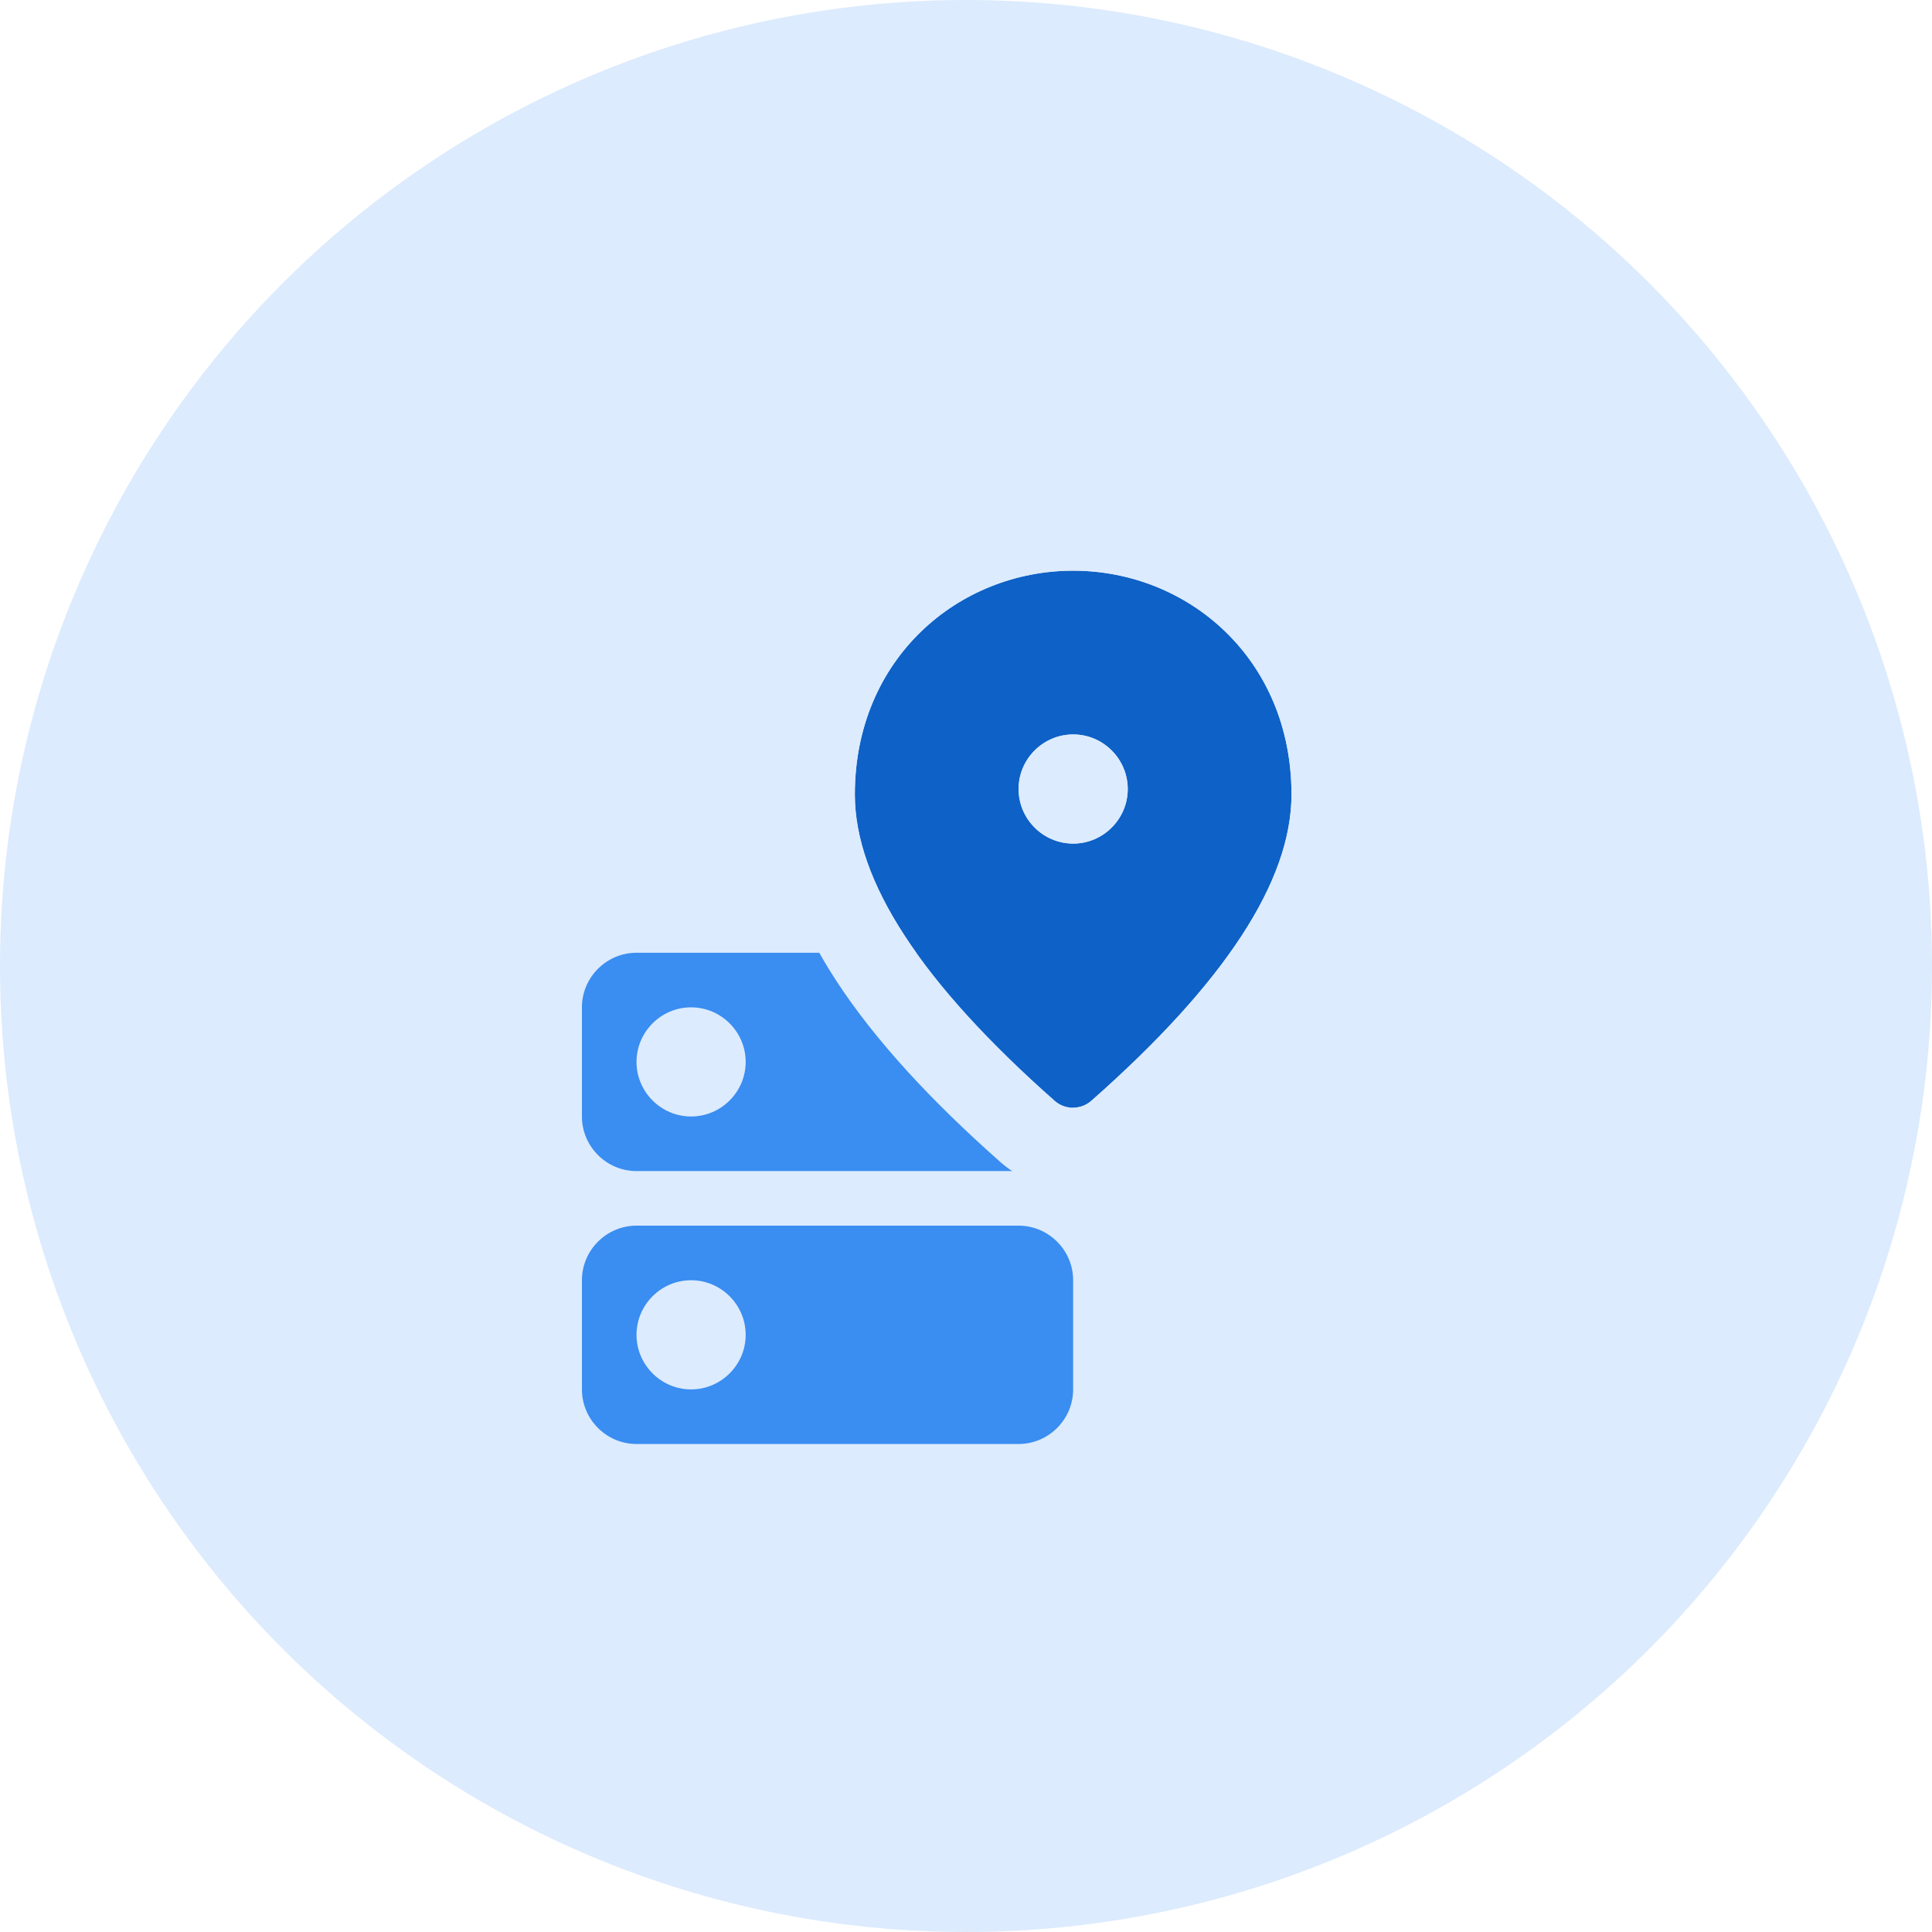
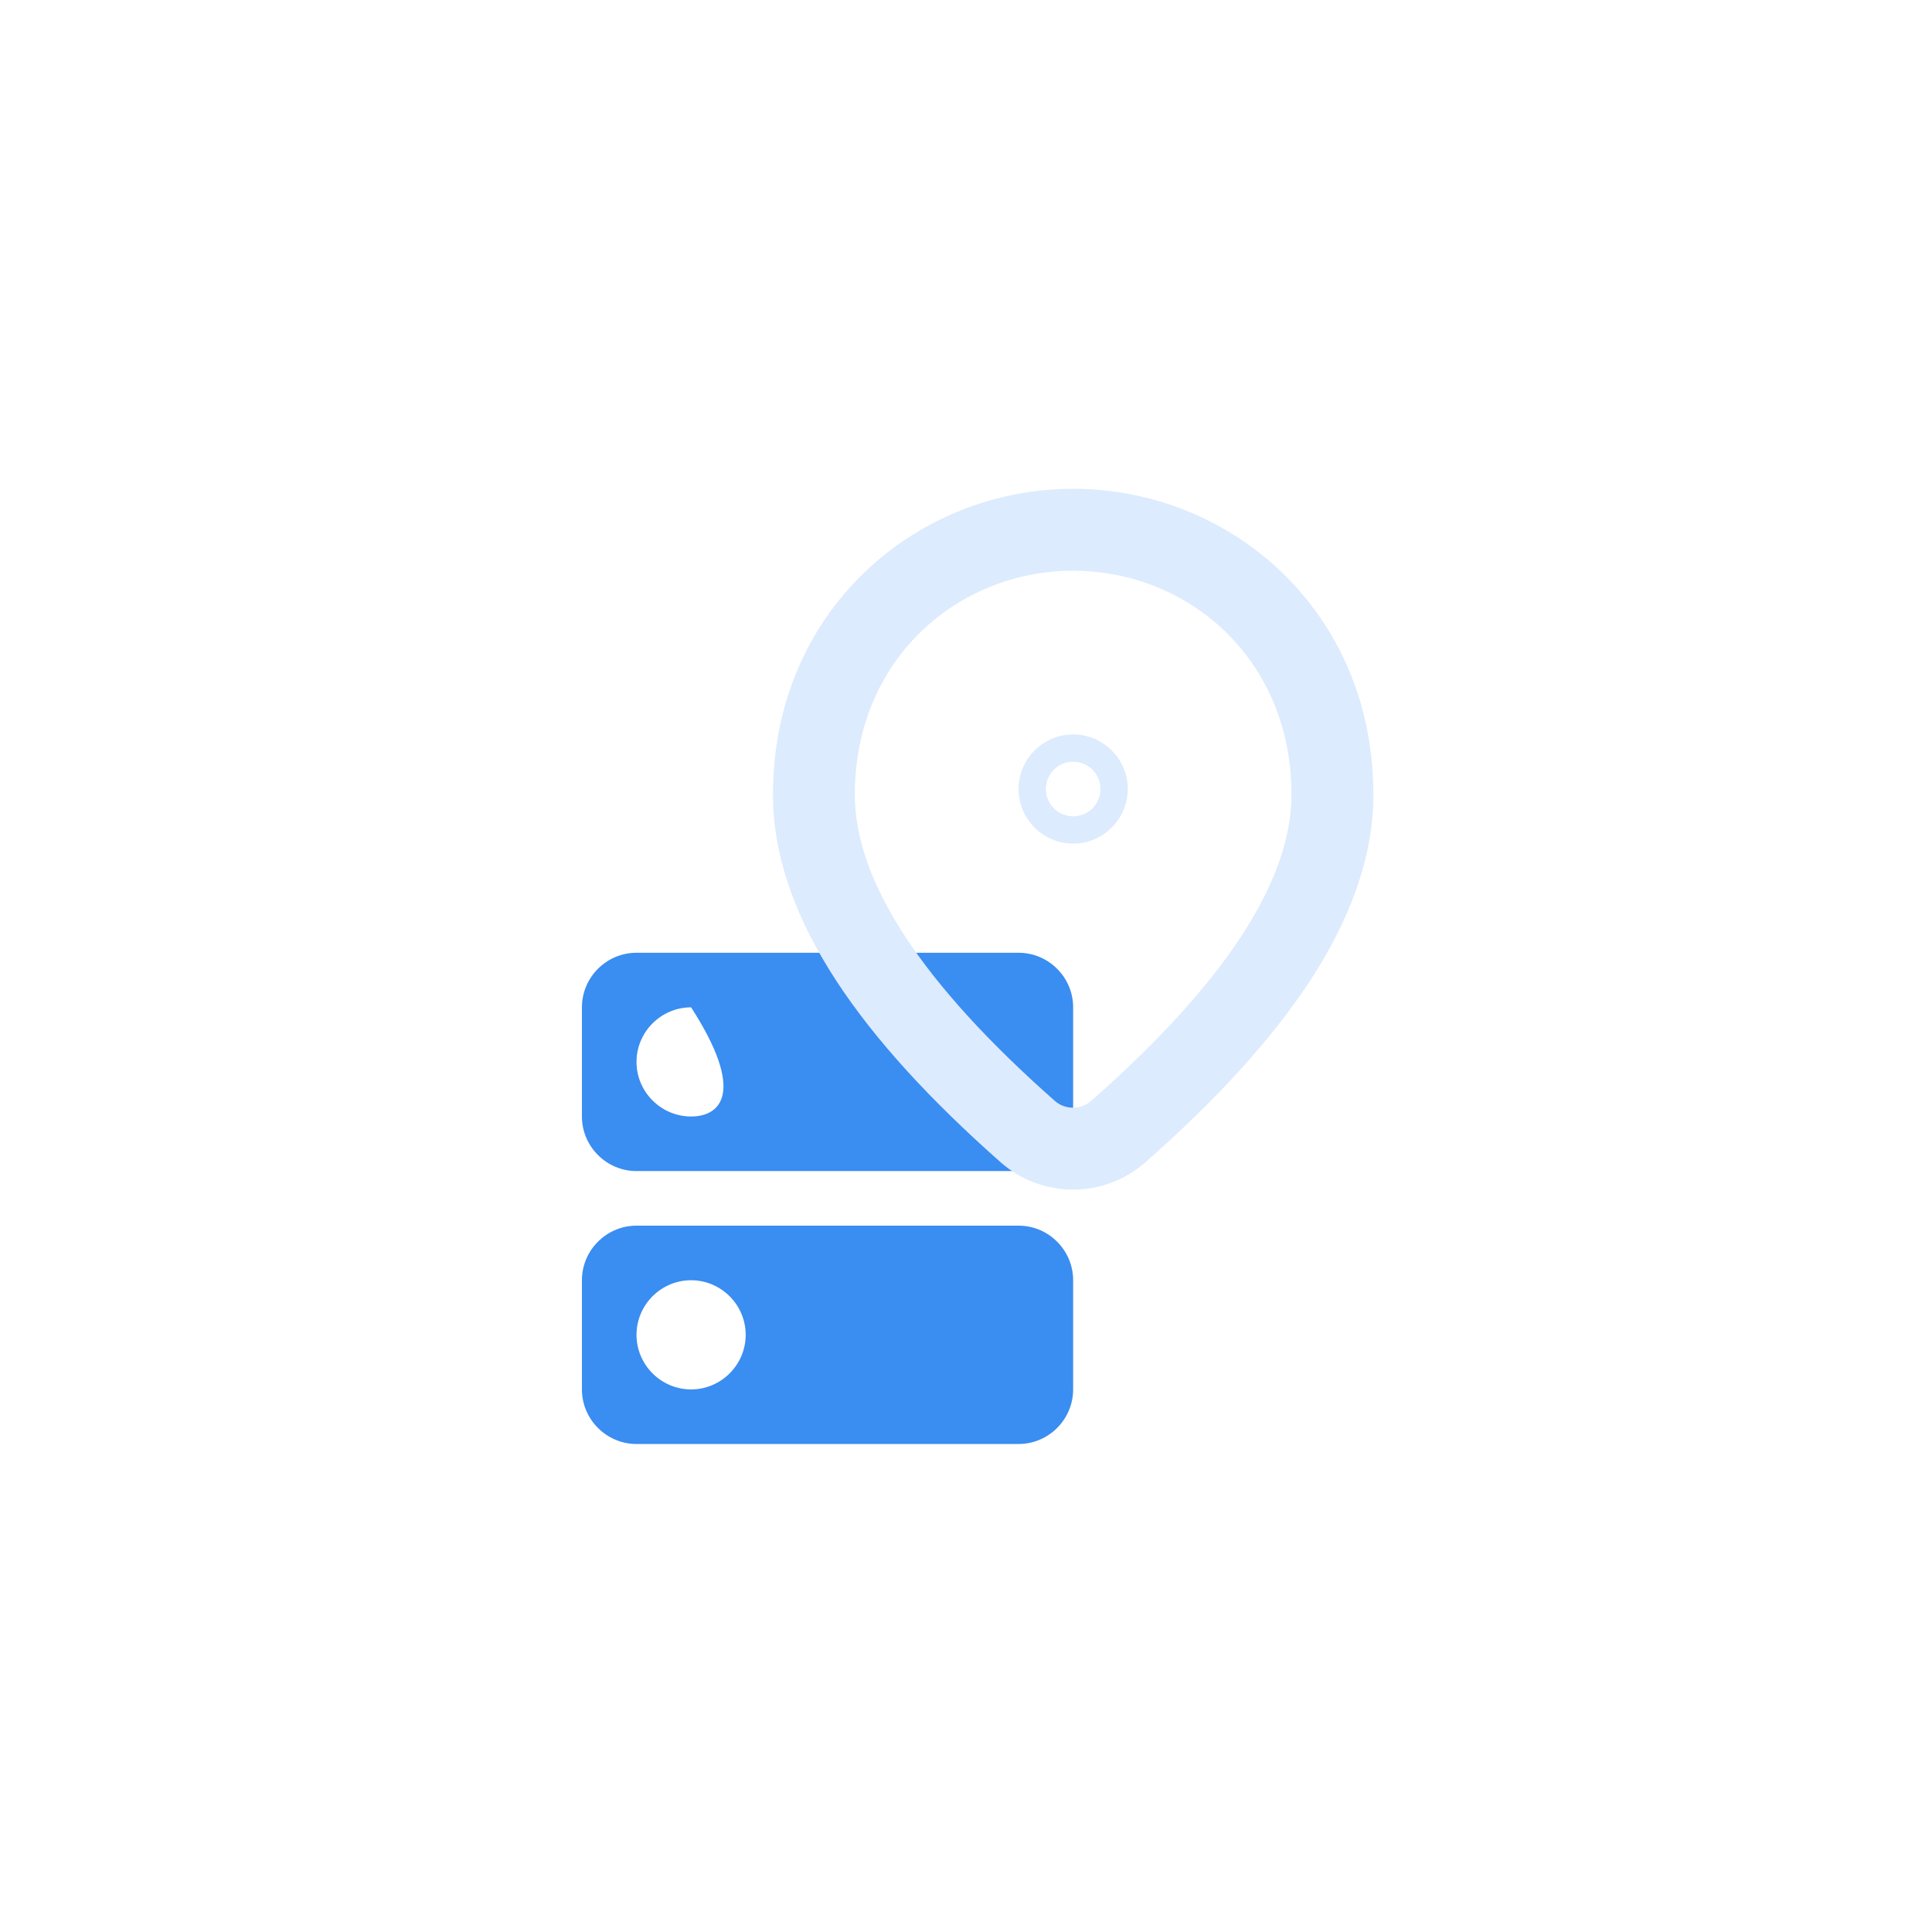
<svg xmlns="http://www.w3.org/2000/svg" width="83" height="83" viewBox="0 0 83 83" fill="none">
-   <circle cx="41.5" cy="41.5" r="41.5" fill="#DCEBFD" />
-   <path d="M43.759 52.655H27.345C26.055 52.655 25 53.71 25 55V59.69C25 60.979 26.055 62.035 27.345 62.035H43.759C45.048 62.035 46.103 60.979 46.103 59.69V55C46.103 53.71 45.048 52.655 43.759 52.655ZM29.69 59.69C28.4 59.69 27.345 58.635 27.345 57.345C27.345 56.055 28.4 55 29.69 55C30.979 55 32.035 56.055 32.035 57.345C32.035 58.635 30.979 59.69 29.69 59.69ZM43.759 40.931H27.345C26.055 40.931 25 41.986 25 43.276V47.965C25 49.255 26.055 50.31 27.345 50.31H43.759C45.048 50.31 46.103 49.255 46.103 47.965V43.276C46.103 41.986 45.048 40.931 43.759 40.931ZM29.69 47.965C28.4 47.965 27.345 46.91 27.345 45.621C27.345 44.331 28.4 43.276 29.69 43.276C30.979 43.276 32.035 44.331 32.035 45.621C32.035 46.91 30.979 47.965 29.69 47.965Z" fill="#3A8DF1" />
-   <path d="M46.104 36.241C47.394 36.241 48.449 35.186 48.449 33.897C48.449 32.607 47.394 31.552 46.104 31.552C44.814 31.552 43.759 32.607 43.759 33.897C43.759 35.186 44.814 36.241 46.104 36.241ZM46.104 24.517C51.028 24.517 55.483 28.292 55.483 34.131C55.483 37.859 52.611 42.244 46.878 47.297C46.432 47.684 45.764 47.684 45.318 47.297C39.597 42.244 36.725 37.859 36.725 34.131C36.725 28.292 41.18 24.517 46.104 24.517Z" fill="#0E61C6" />
+   <path d="M43.759 52.655H27.345C26.055 52.655 25 53.71 25 55V59.69C25 60.979 26.055 62.035 27.345 62.035H43.759C45.048 62.035 46.103 60.979 46.103 59.69V55C46.103 53.71 45.048 52.655 43.759 52.655ZM29.69 59.69C28.4 59.69 27.345 58.635 27.345 57.345C27.345 56.055 28.4 55 29.69 55C30.979 55 32.035 56.055 32.035 57.345C32.035 58.635 30.979 59.69 29.69 59.69ZM43.759 40.931H27.345C26.055 40.931 25 41.986 25 43.276V47.965C25 49.255 26.055 50.31 27.345 50.31H43.759C45.048 50.31 46.103 49.255 46.103 47.965V43.276C46.103 41.986 45.048 40.931 43.759 40.931ZM29.69 47.965C28.4 47.965 27.345 46.91 27.345 45.621C27.345 44.331 28.4 43.276 29.69 43.276C32.035 46.91 30.979 47.965 29.69 47.965Z" fill="#3A8DF1" />
  <path fill-rule="evenodd" clip-rule="evenodd" d="M49.193 49.944L49.184 49.953C47.415 51.489 44.78 51.489 43.012 49.953L43.001 49.943L42.99 49.934C39.991 47.285 37.596 44.69 35.931 42.141C34.271 39.6 33.207 36.905 33.207 34.131C33.207 26.242 39.346 21 46.104 21C52.861 21 59 26.242 59 34.131C59 36.905 57.936 39.6 56.274 42.142C54.606 44.692 52.208 47.287 49.203 49.936L49.193 49.944ZM45.318 47.297C39.597 42.244 36.724 37.859 36.724 34.131C36.724 28.292 41.179 24.517 46.104 24.517C51.028 24.517 55.483 28.292 55.483 34.131C55.483 37.859 52.611 42.244 46.877 47.297C46.432 47.684 45.764 47.684 45.318 47.297ZM46.104 32.724C45.451 32.724 44.931 33.244 44.931 33.897C44.931 34.549 45.451 35.069 46.104 35.069C46.756 35.069 47.276 34.549 47.276 33.897C47.276 33.244 46.756 32.724 46.104 32.724ZM48.448 33.897C48.448 35.186 47.393 36.241 46.104 36.241C44.814 36.241 43.759 35.186 43.759 33.897C43.759 32.607 44.814 31.552 46.104 31.552C47.393 31.552 48.448 32.607 48.448 33.897Z" fill="#DCEBFD" />
</svg>